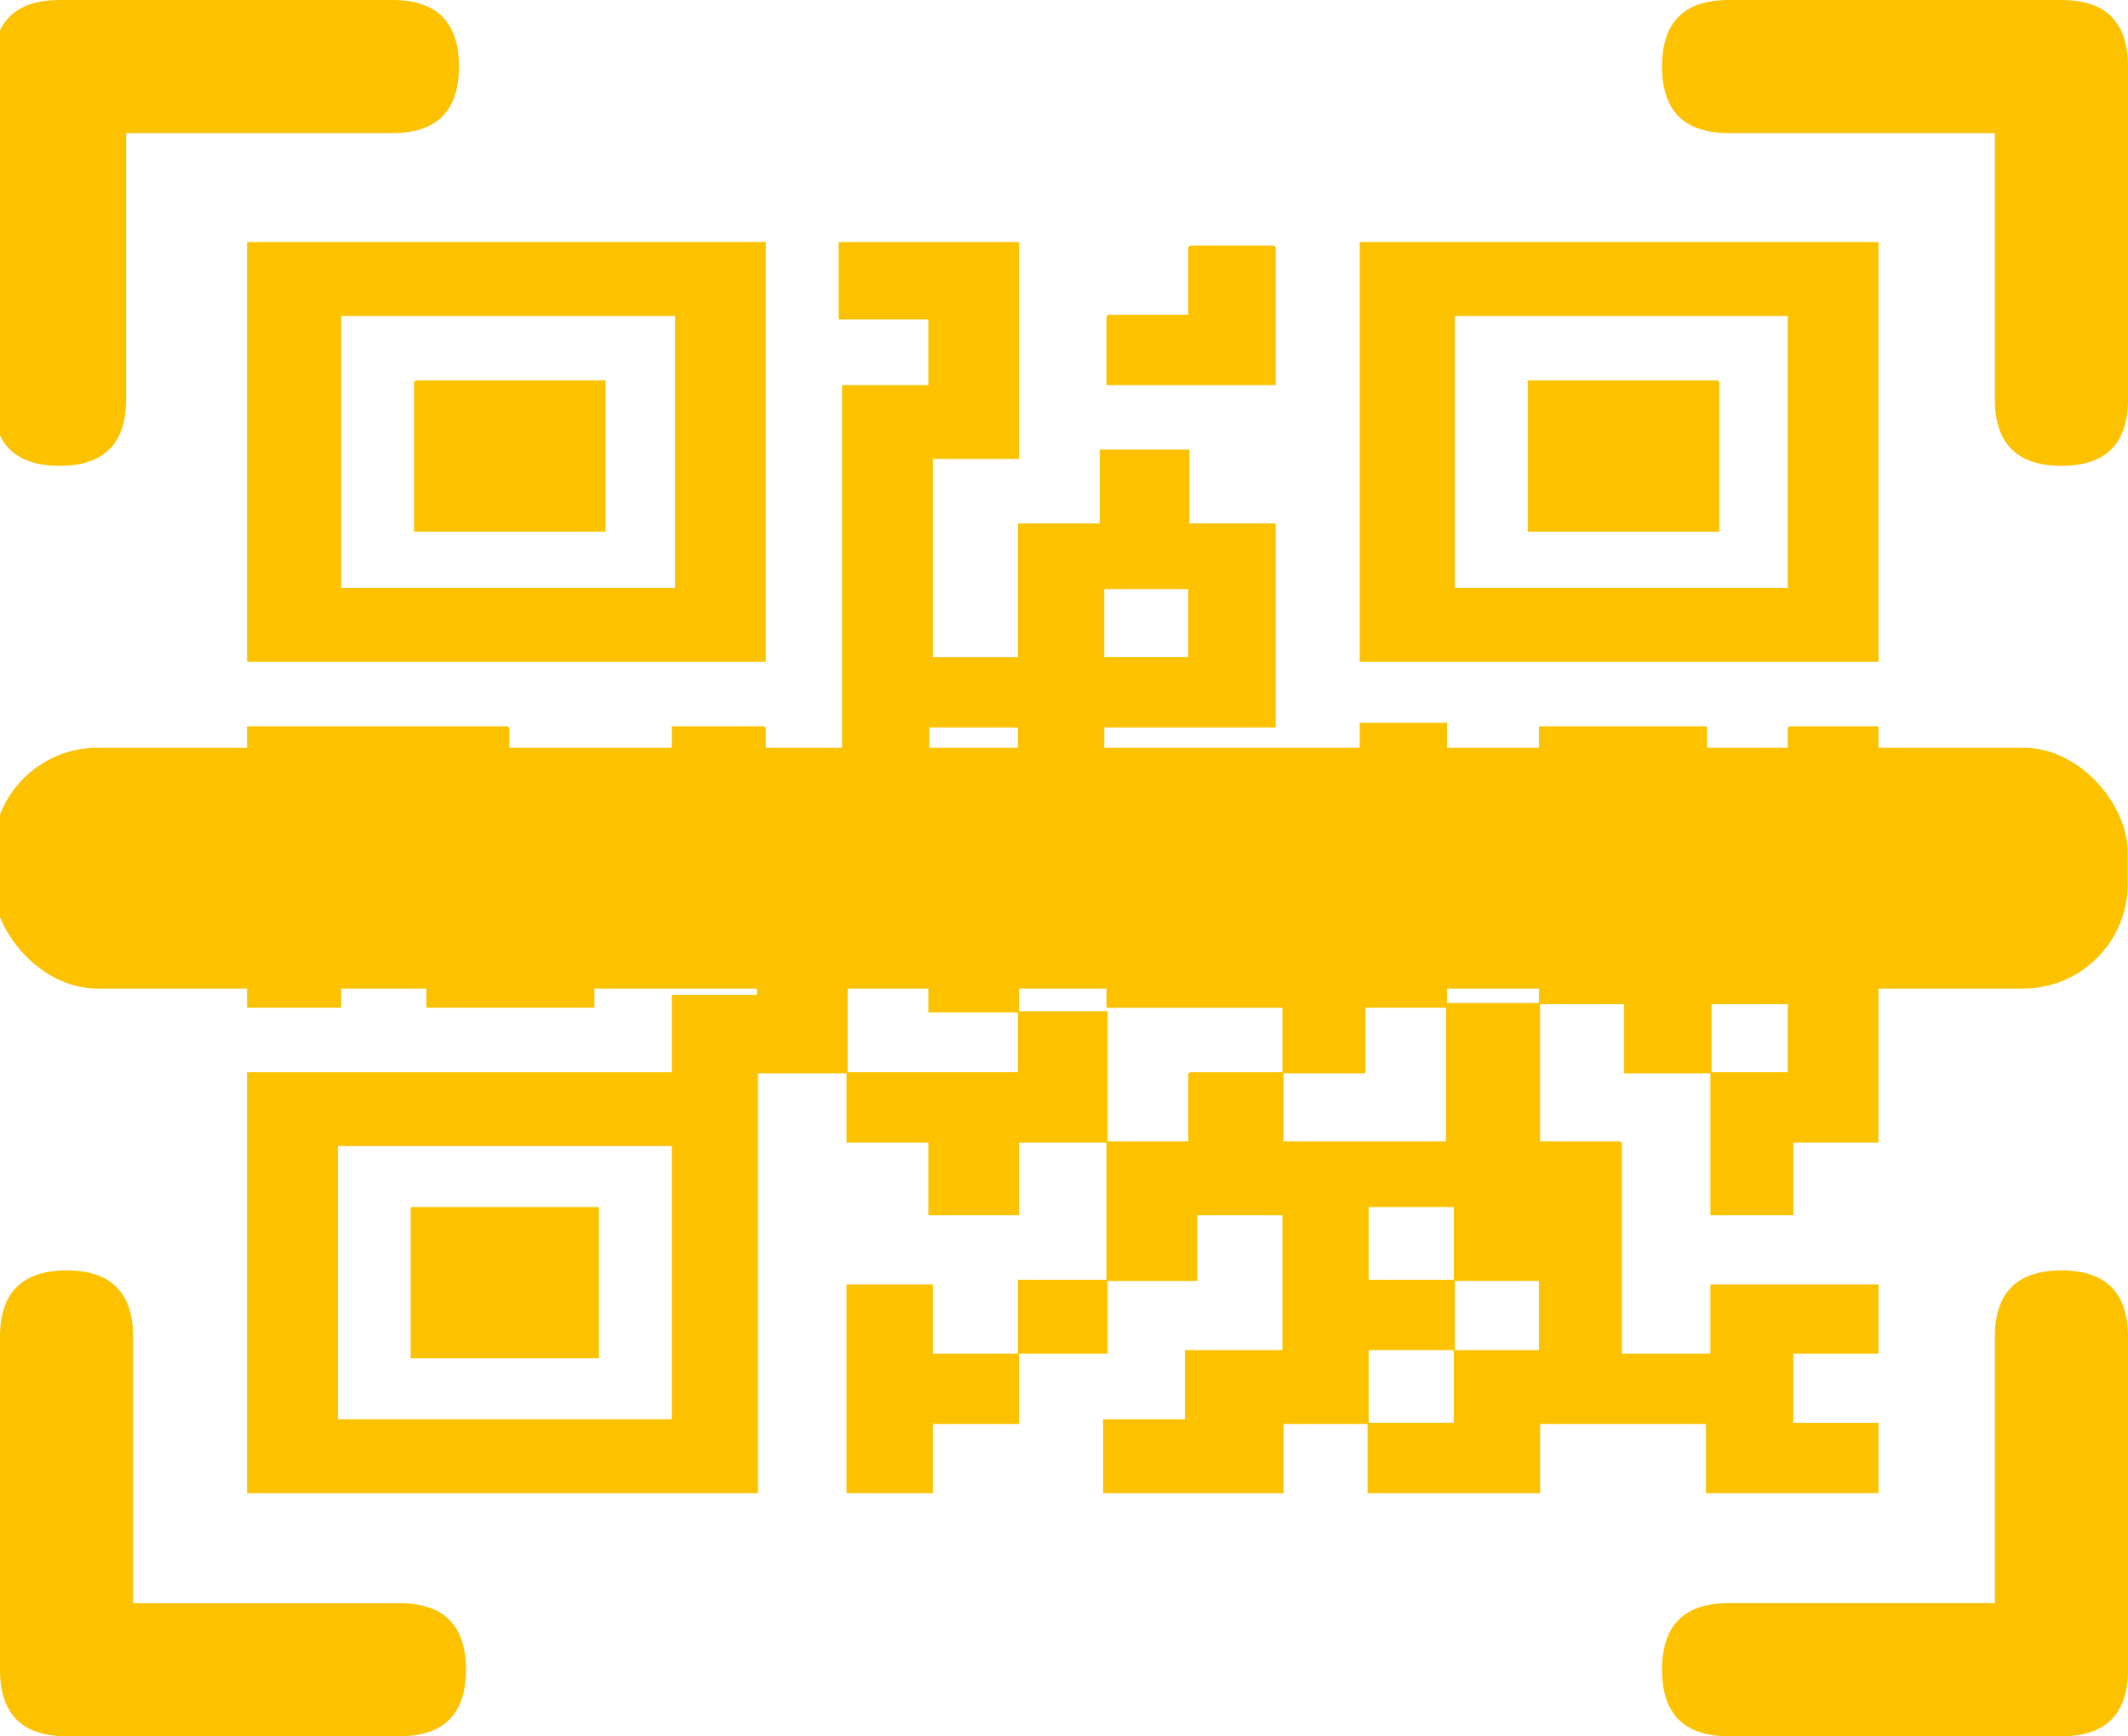
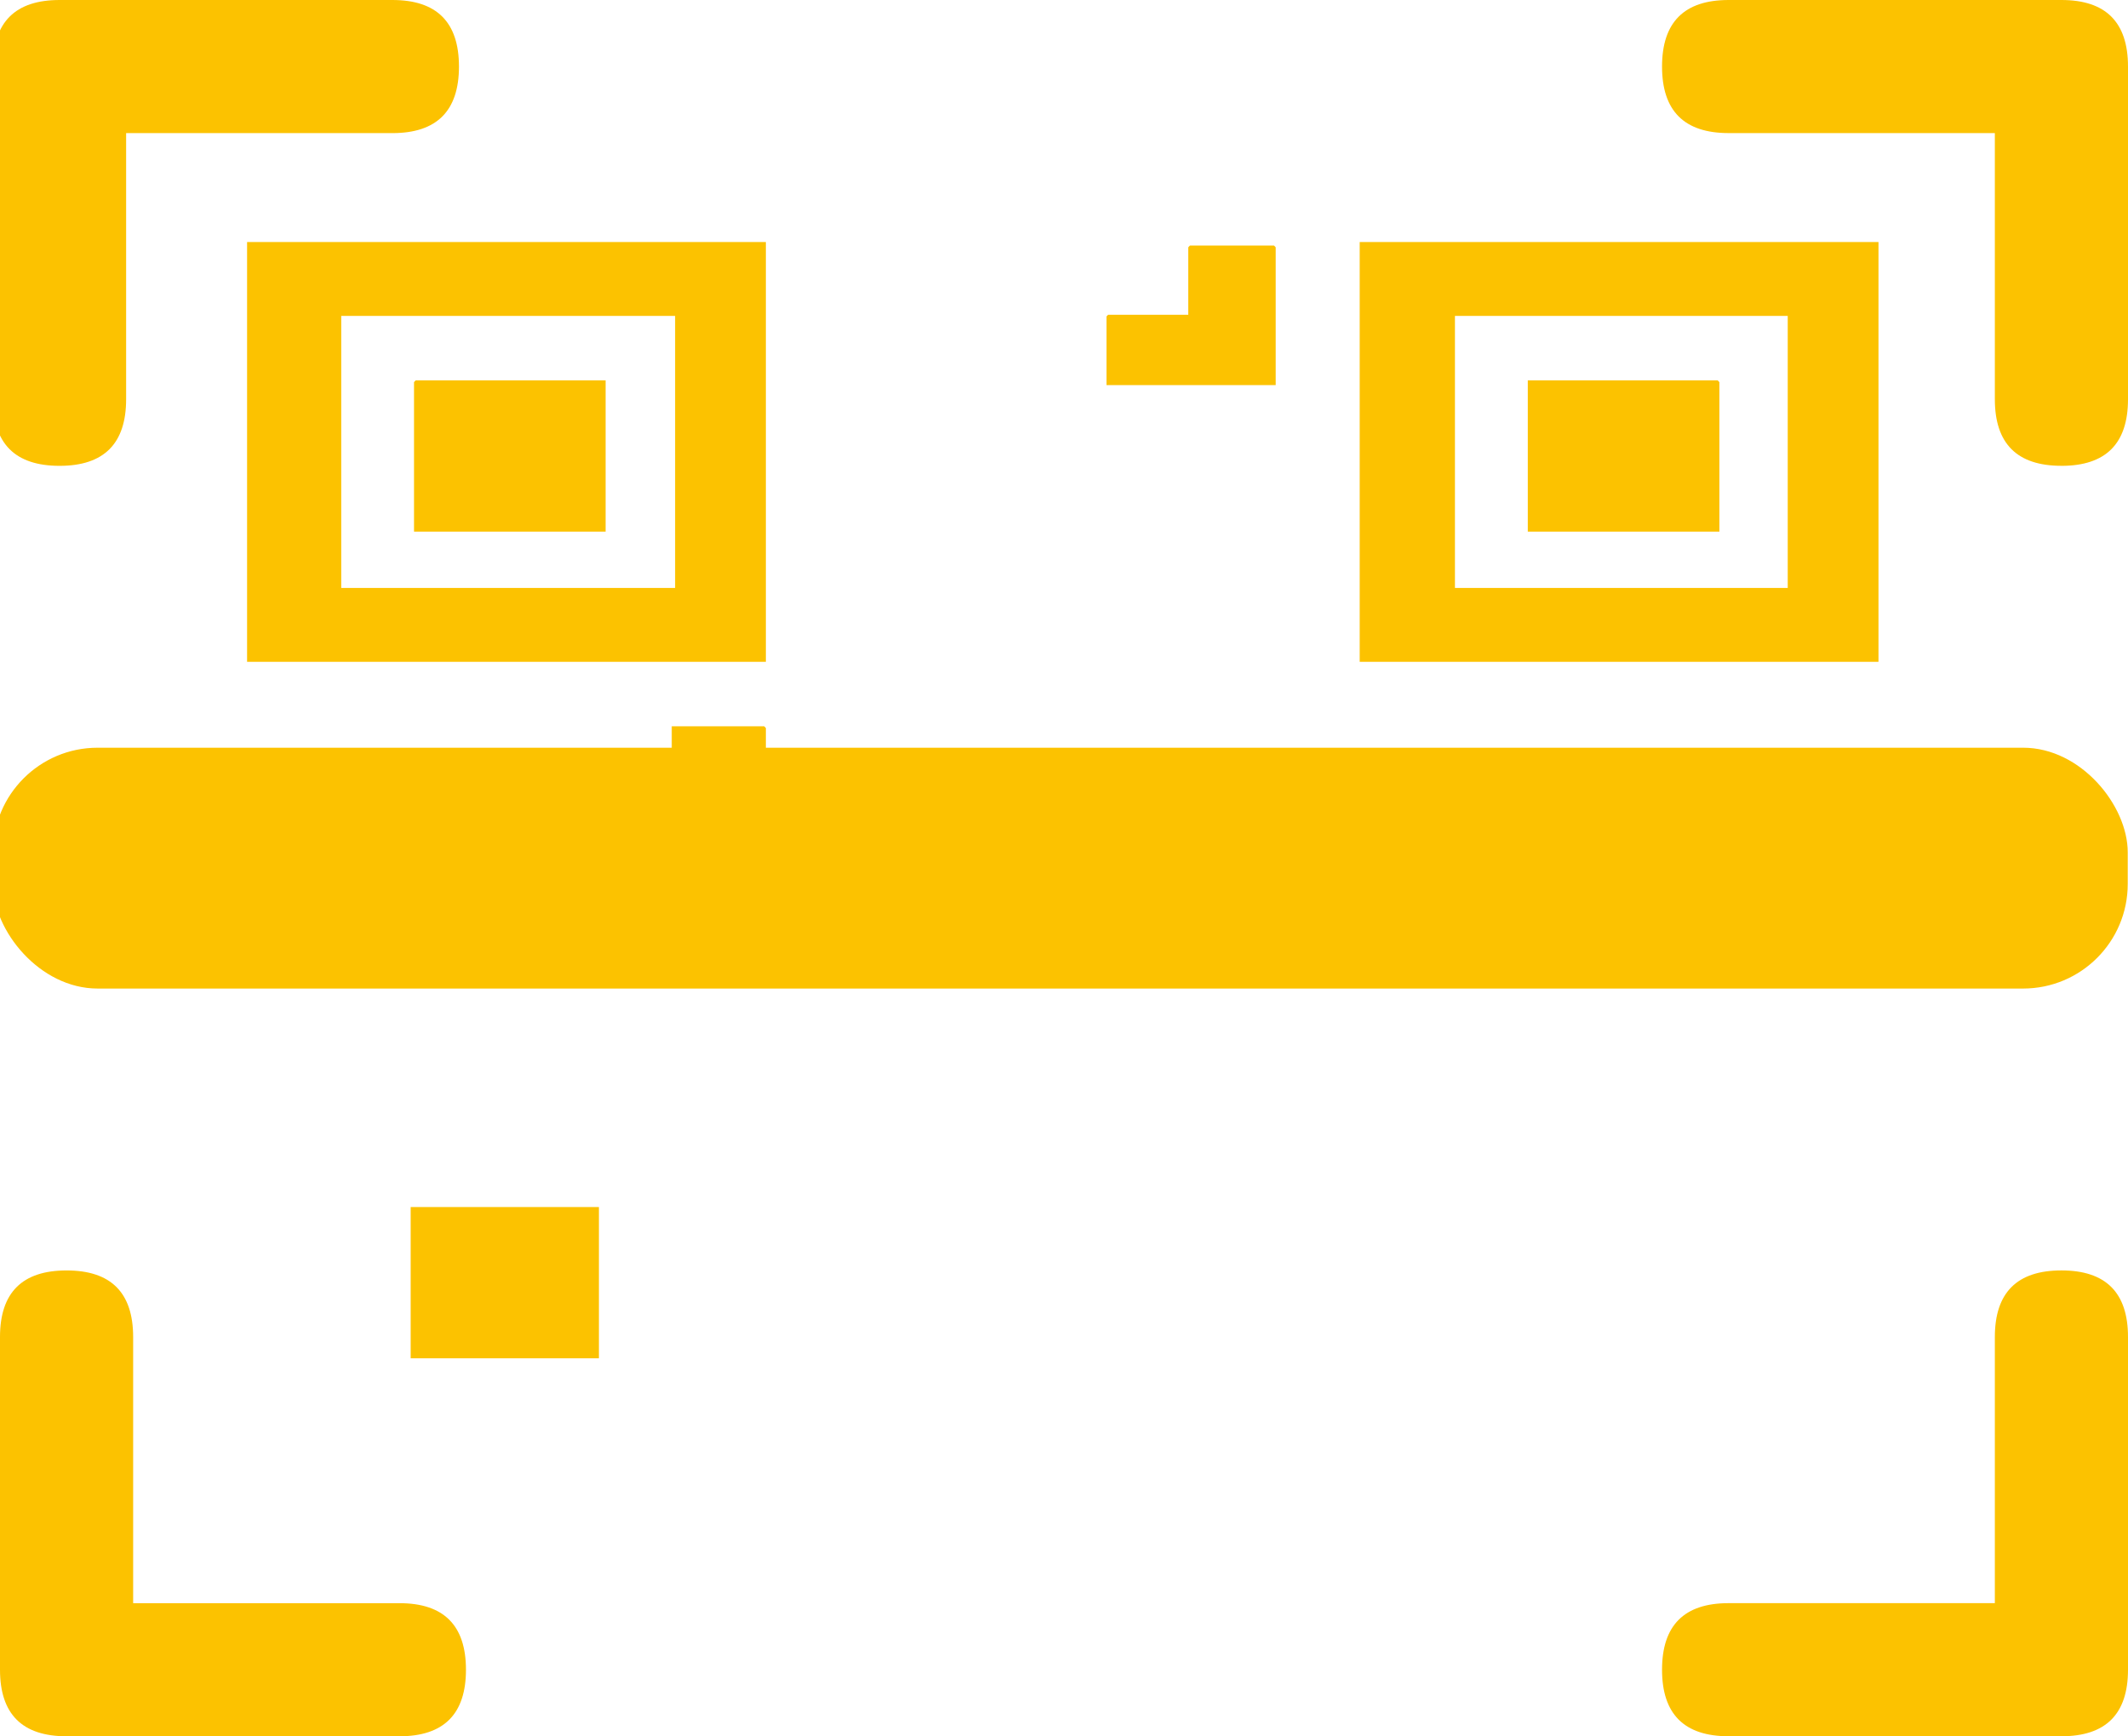
<svg xmlns="http://www.w3.org/2000/svg" id="Layer_1" baseProfile="tiny" version="1.2" viewBox="0 0 794 648" fill="#fcc200">
  <path d="M794,498.98v124.18c0,16.56-8.28,24.84-24.84,24.84h-124.18c-16.56,0-24.84-8.28-24.84-24.84s8.28-24.84,24.84-24.84h99.34v-99.34c0-16.56,8.28-24.84,24.84-24.84s24.84,8.28,24.84,24.84Z" />
  <g>
-     <path d="M380.24,90.33v80.96h-32.19v73.96h31.77v-49.89h30.52v-27.57h33.45v27.57h32.19v76.15h-63.96v25.38h31.77v51.64h34.7v-25.82h29.26v25.82h31.77v-51.2h-32.19v-27.57h32.61v27.13h34.28v-25.82h62.71v25.82h30.1v-25.16s.58-.66.63-.66h33.24v155.36h-31.77v27.13h-30.94v-52.95h-32.19v-25.82h-31.36v51.2h29.89s.63.61.63.66v78.55h33.03v-25.82h62.71v25.82h-31.77v25.82h31.77v26.26h-64.38v-25.82h-61.87v25.82h-64.38v-25.82h-31.36v25.82h-67.31v-27.57h30.52v-25.82h36.37v-50.33h-31.77v24.51h-33.45v27.13h-33.03v26.26h-32.19v25.82h-32.19v-77.9h32.19v25.82h31.77v-27.57h33.03v-51.2h-32.61v27.13h-33.86v-27.13h-30.52v-25.82h-33.03v156.67H92.19v-157.11h158.45v-28.88h31.77v-22.32h-31.77v-26.26h95.74v-25.38h-32.19v-153.6h32.19v-24.51h-33.45v-28.88h67.31ZM443.37,219.86h-31.36v25.38h31.36v-25.38ZM379.82,271.5h-33.03v25.38h33.03v-25.38ZM636.52,297.32h-30.1v25.38h30.1v-25.38ZM412.85,323.14h-66.06v24.07h33.45v30.2h33.03v48.58h30.1v-25.16s.58-.66.63-.66h34.49v-24.07h-65.64v-52.95ZM606,323.14h-31.36v25.38h31.36v-25.38ZM667.04,323.14h-30.1v27.13h30.1v-27.13ZM346.38,347.21h-30.1v52.95h63.55v-22.32h-33.45v-30.63ZM574.23,348.96h-34.28v25.38h34.28v-25.38ZM667.04,374.78h-28.43v25.38h28.43v-25.38ZM539.53,376.09h-30.1v24.51h-30.52v25.38h60.62v-49.89ZM250.64,427.73h-124.58v101.97h124.58v-101.97ZM542.45,450.49h-31.77v27.13h31.77v-27.13ZM574.23,478.06h-31.36v25.82h31.36v-25.82ZM542.45,503.88h-31.77v27.13h31.77v-27.13Z" />
    <path d="M700.9,90.33v156.67h-193.57V90.33h193.57ZM667.04,117.9h-124.17v101.53h124.17v-101.53Z" />
-     <path d="M285.76,90.33v156.67H92.19V90.33h193.57ZM251.9,117.9h-124.58v101.53h124.58v-101.53Z" />
-     <path d="M190.02,298.63h31.77v25.82h-32.19v-25.82h-30.1v49.89h62.29v27.57h-62.71v-27.13h-31.77v27.13h-35.12v-53.39h30.52v-24.07h-30.52v-27.57h97.2s.63.61.63.66v26.91Z" />
+     <path d="M285.76,90.33v156.67H92.19V90.33h193.57ZM251.9,117.9h-124.58v101.53h124.58v-101.53" />
    <path d="M475.98,143.72h-63.13v-25.6s.58-.66.63-.66h29.89v-25.16s.58-.66.63-.66h31.36s.63.61.63.66v51.42Z" />
    <path d="M285.76,298.63h-35.12v-27.57h34.49s.63.61.63.66v26.91Z" />
    <rect x="153.23" y="450.49" width="70.24" height="56.45" />
    <path d="M641.54,198.42h-71.49v-56.45h70.86s.63.61.63.66v55.8Z" />
    <path d="M225.97,141.97v56.45h-71.49v-55.8s.58-.66.63-.66h70.86Z" />
  </g>
  <path d="M24.84,474.15c16.56,0,24.84,8.28,24.84,24.84v99.34s99.34,0,99.34,0c16.56,0,24.84,8.28,24.84,24.84,0,16.56-8.28,24.84-24.84,24.84H24.84c-16.56,0-24.84-8.28-24.84-24.84v-124.18c0-16.56,8.28-24.84,24.84-24.84Z" />
  <path d="M-2.61,149.02V24.84C-2.61,8.28,5.67,0,22.23,0h124.18c16.56,0,24.84,8.28,24.84,24.84,0,16.56-8.28,24.84-24.84,24.84H47.06v99.34c0,16.56-8.28,24.84-24.84,24.84-16.56,0-24.84-8.28-24.84-24.84Z" />
  <path d="M769.16,173.85c-16.56,0-24.84-8.28-24.84-24.84V49.67s-99.34,0-99.34,0c-16.56,0-24.84-8.28-24.84-24.84C620.15,8.28,628.43,0,644.98,0h124.18c16.56,0,24.84,8.28,24.84,24.84v124.18c0,16.56-8.28,24.84-24.84,24.84Z" />
  <rect x="-2.61" y="279.06" width="796.51" height="89.88" rx="39.02" ry="39.02" />
</svg>